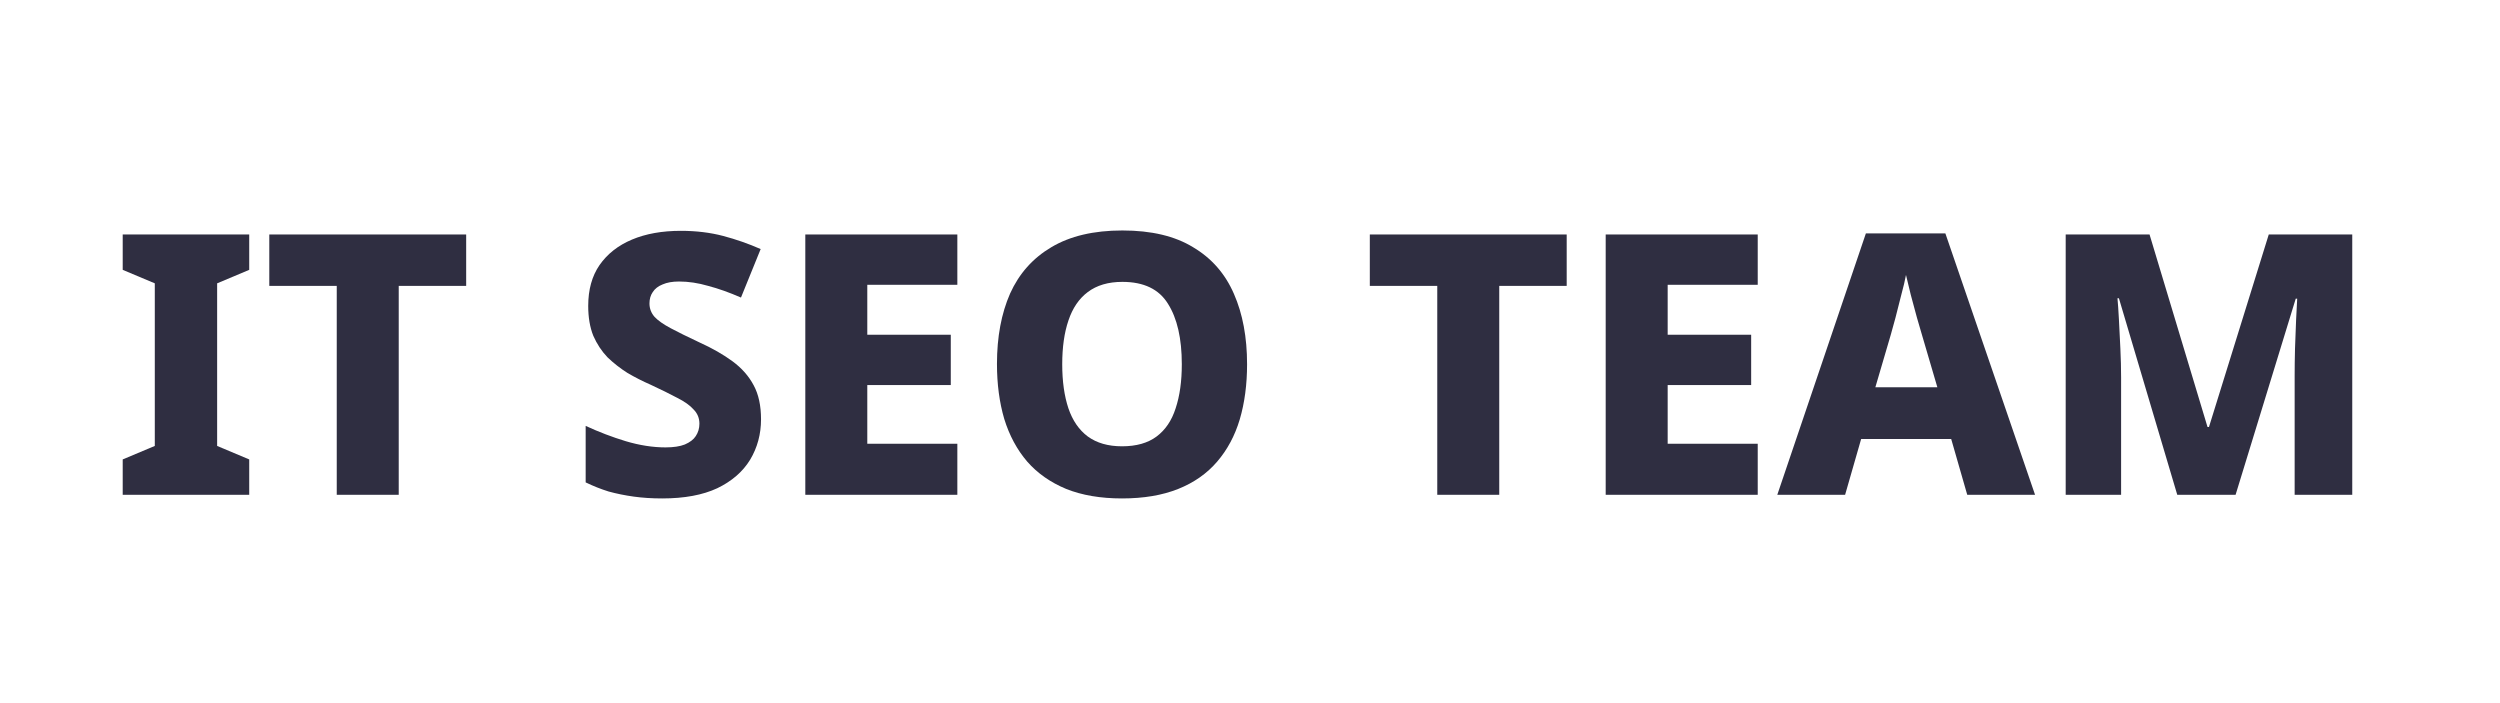
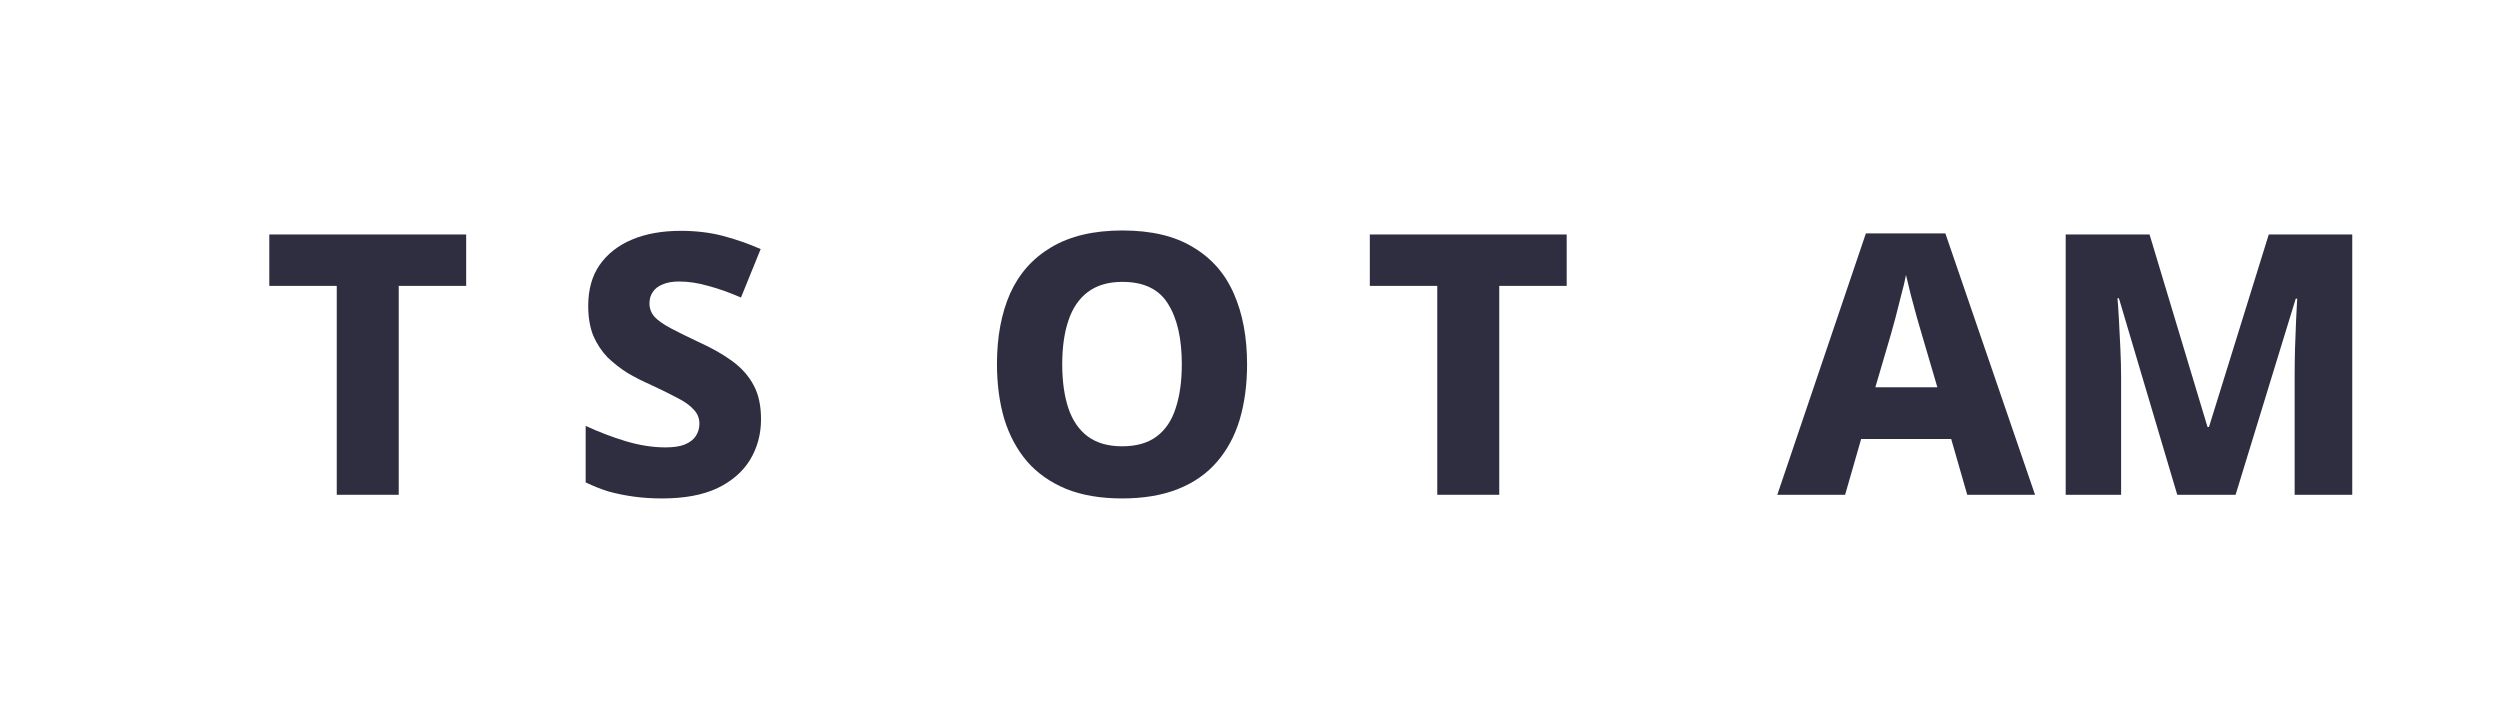
<svg xmlns="http://www.w3.org/2000/svg" width="192" height="54" viewBox="0 0 192 54" fill="none">
-   <path d="M19.14 38H9.424V35.284L11.888 34.248V21.76L9.424 20.724V18.008H19.14V20.724L16.676 21.76V34.248L19.14 35.284V38Z" fill="#2F2E41" />
  <path d="M30.622 38H25.862V21.956H20.682V18.008H35.802V21.956H30.622V38Z" fill="#2F2E41" />
  <path d="M58.447 32.204C58.447 33.343 58.167 34.379 57.607 35.312C57.047 36.227 56.207 36.955 55.087 37.496C53.967 38.019 52.557 38.28 50.859 38.28C50.075 38.28 49.347 38.233 48.675 38.14C48.003 38.047 47.359 37.916 46.743 37.748C46.145 37.561 45.557 37.328 44.979 37.048V32.708C45.987 33.175 47.013 33.567 48.059 33.884C49.123 34.201 50.14 34.36 51.111 34.36C51.727 34.36 52.221 34.285 52.595 34.136C52.987 33.968 53.267 33.753 53.435 33.492C53.621 33.212 53.715 32.895 53.715 32.54C53.715 32.111 53.565 31.747 53.267 31.448C52.987 31.131 52.567 30.832 52.007 30.552C51.447 30.253 50.765 29.917 49.963 29.544C49.365 29.283 48.777 28.984 48.199 28.648C47.639 28.293 47.125 27.892 46.659 27.444C46.211 26.977 45.847 26.427 45.567 25.792C45.305 25.139 45.175 24.373 45.175 23.496C45.175 22.245 45.464 21.2 46.043 20.36C46.64 19.501 47.471 18.848 48.535 18.4C49.599 17.952 50.849 17.728 52.287 17.728C53.463 17.728 54.545 17.859 55.535 18.12C56.524 18.381 57.485 18.717 58.419 19.128L56.907 22.852C56.011 22.46 55.171 22.161 54.387 21.956C53.621 21.732 52.875 21.62 52.147 21.62C51.643 21.62 51.223 21.695 50.887 21.844C50.551 21.975 50.299 22.171 50.131 22.432C49.963 22.675 49.879 22.964 49.879 23.3C49.879 23.692 50.009 24.037 50.271 24.336C50.532 24.616 50.943 24.905 51.503 25.204C52.063 25.503 52.8 25.867 53.715 26.296C54.704 26.744 55.553 27.229 56.263 27.752C56.972 28.275 57.513 28.891 57.887 29.6C58.26 30.291 58.447 31.159 58.447 32.204Z" fill="#2F2E41" />
-   <path d="M73.524 38H61.848V18.008H73.524V21.872H66.608V25.708H73.02V29.572H66.608V34.08H73.524V38Z" fill="#2F2E41" />
  <path d="M95.775 27.976C95.775 29.525 95.588 30.935 95.215 32.204C94.842 33.455 94.263 34.537 93.479 35.452C92.695 36.367 91.697 37.067 90.483 37.552C89.27 38.037 87.832 38.28 86.171 38.28C84.528 38.28 83.1 38.037 81.887 37.552C80.674 37.048 79.675 36.348 78.891 35.452C78.107 34.537 77.519 33.445 77.127 32.176C76.754 30.907 76.567 29.497 76.567 27.948C76.567 25.876 76.903 24.075 77.575 22.544C78.266 21.013 79.32 19.828 80.739 18.988C82.177 18.129 83.996 17.7 86.199 17.7C88.421 17.7 90.231 18.129 91.631 18.988C93.05 19.828 94.095 21.023 94.767 22.572C95.439 24.103 95.775 25.904 95.775 27.976ZM81.579 27.976C81.579 29.283 81.738 30.412 82.055 31.364C82.373 32.297 82.867 33.016 83.539 33.52C84.23 34.024 85.107 34.276 86.171 34.276C87.272 34.276 88.159 34.024 88.831 33.52C89.503 33.016 89.989 32.297 90.287 31.364C90.605 30.412 90.763 29.283 90.763 27.976C90.763 25.997 90.409 24.448 89.699 23.328C89.008 22.208 87.842 21.648 86.199 21.648C85.117 21.648 84.23 21.909 83.539 22.432C82.867 22.936 82.373 23.664 82.055 24.616C81.738 25.549 81.579 26.669 81.579 27.976Z" fill="#2F2E41" />
  <path d="M115.142 38H110.382V21.956H105.202V18.008H120.322V21.956H115.142V38Z" fill="#2F2E41" />
-   <path d="M134.993 38H123.317V18.008H134.993V21.872H128.077V25.708H134.489V29.572H128.077V34.08H134.993V38Z" fill="#2F2E41" />
  <path d="M151.084 38L149.852 33.716H142.936L141.704 38H136.496L143.3 17.924H149.404L156.292 38H151.084ZM147.612 25.736C147.519 25.4 147.388 24.952 147.22 24.392C147.071 23.813 146.912 23.225 146.744 22.628C146.595 22.031 146.473 21.527 146.38 21.116C146.305 21.527 146.184 22.04 146.016 22.656C145.867 23.253 145.717 23.841 145.568 24.42C145.419 24.98 145.297 25.419 145.204 25.736L144.028 29.74H148.788L147.612 25.736Z" fill="#2F2E41" />
  <path d="M167.213 38L162.733 22.908H162.621C162.658 23.281 162.695 23.823 162.733 24.532C162.77 25.223 162.807 25.969 162.845 26.772C162.882 27.556 162.901 28.293 162.901 28.984V38H158.645V18.008H165.085L169.537 32.792H169.649L174.241 18.008H180.653V38H176.229V28.872C176.229 28.237 176.238 27.537 176.257 26.772C176.294 25.988 176.322 25.251 176.341 24.56C176.378 23.851 176.406 23.309 176.425 22.936H176.313L171.693 38H167.213Z" fill="#2F2E41" />
</svg>